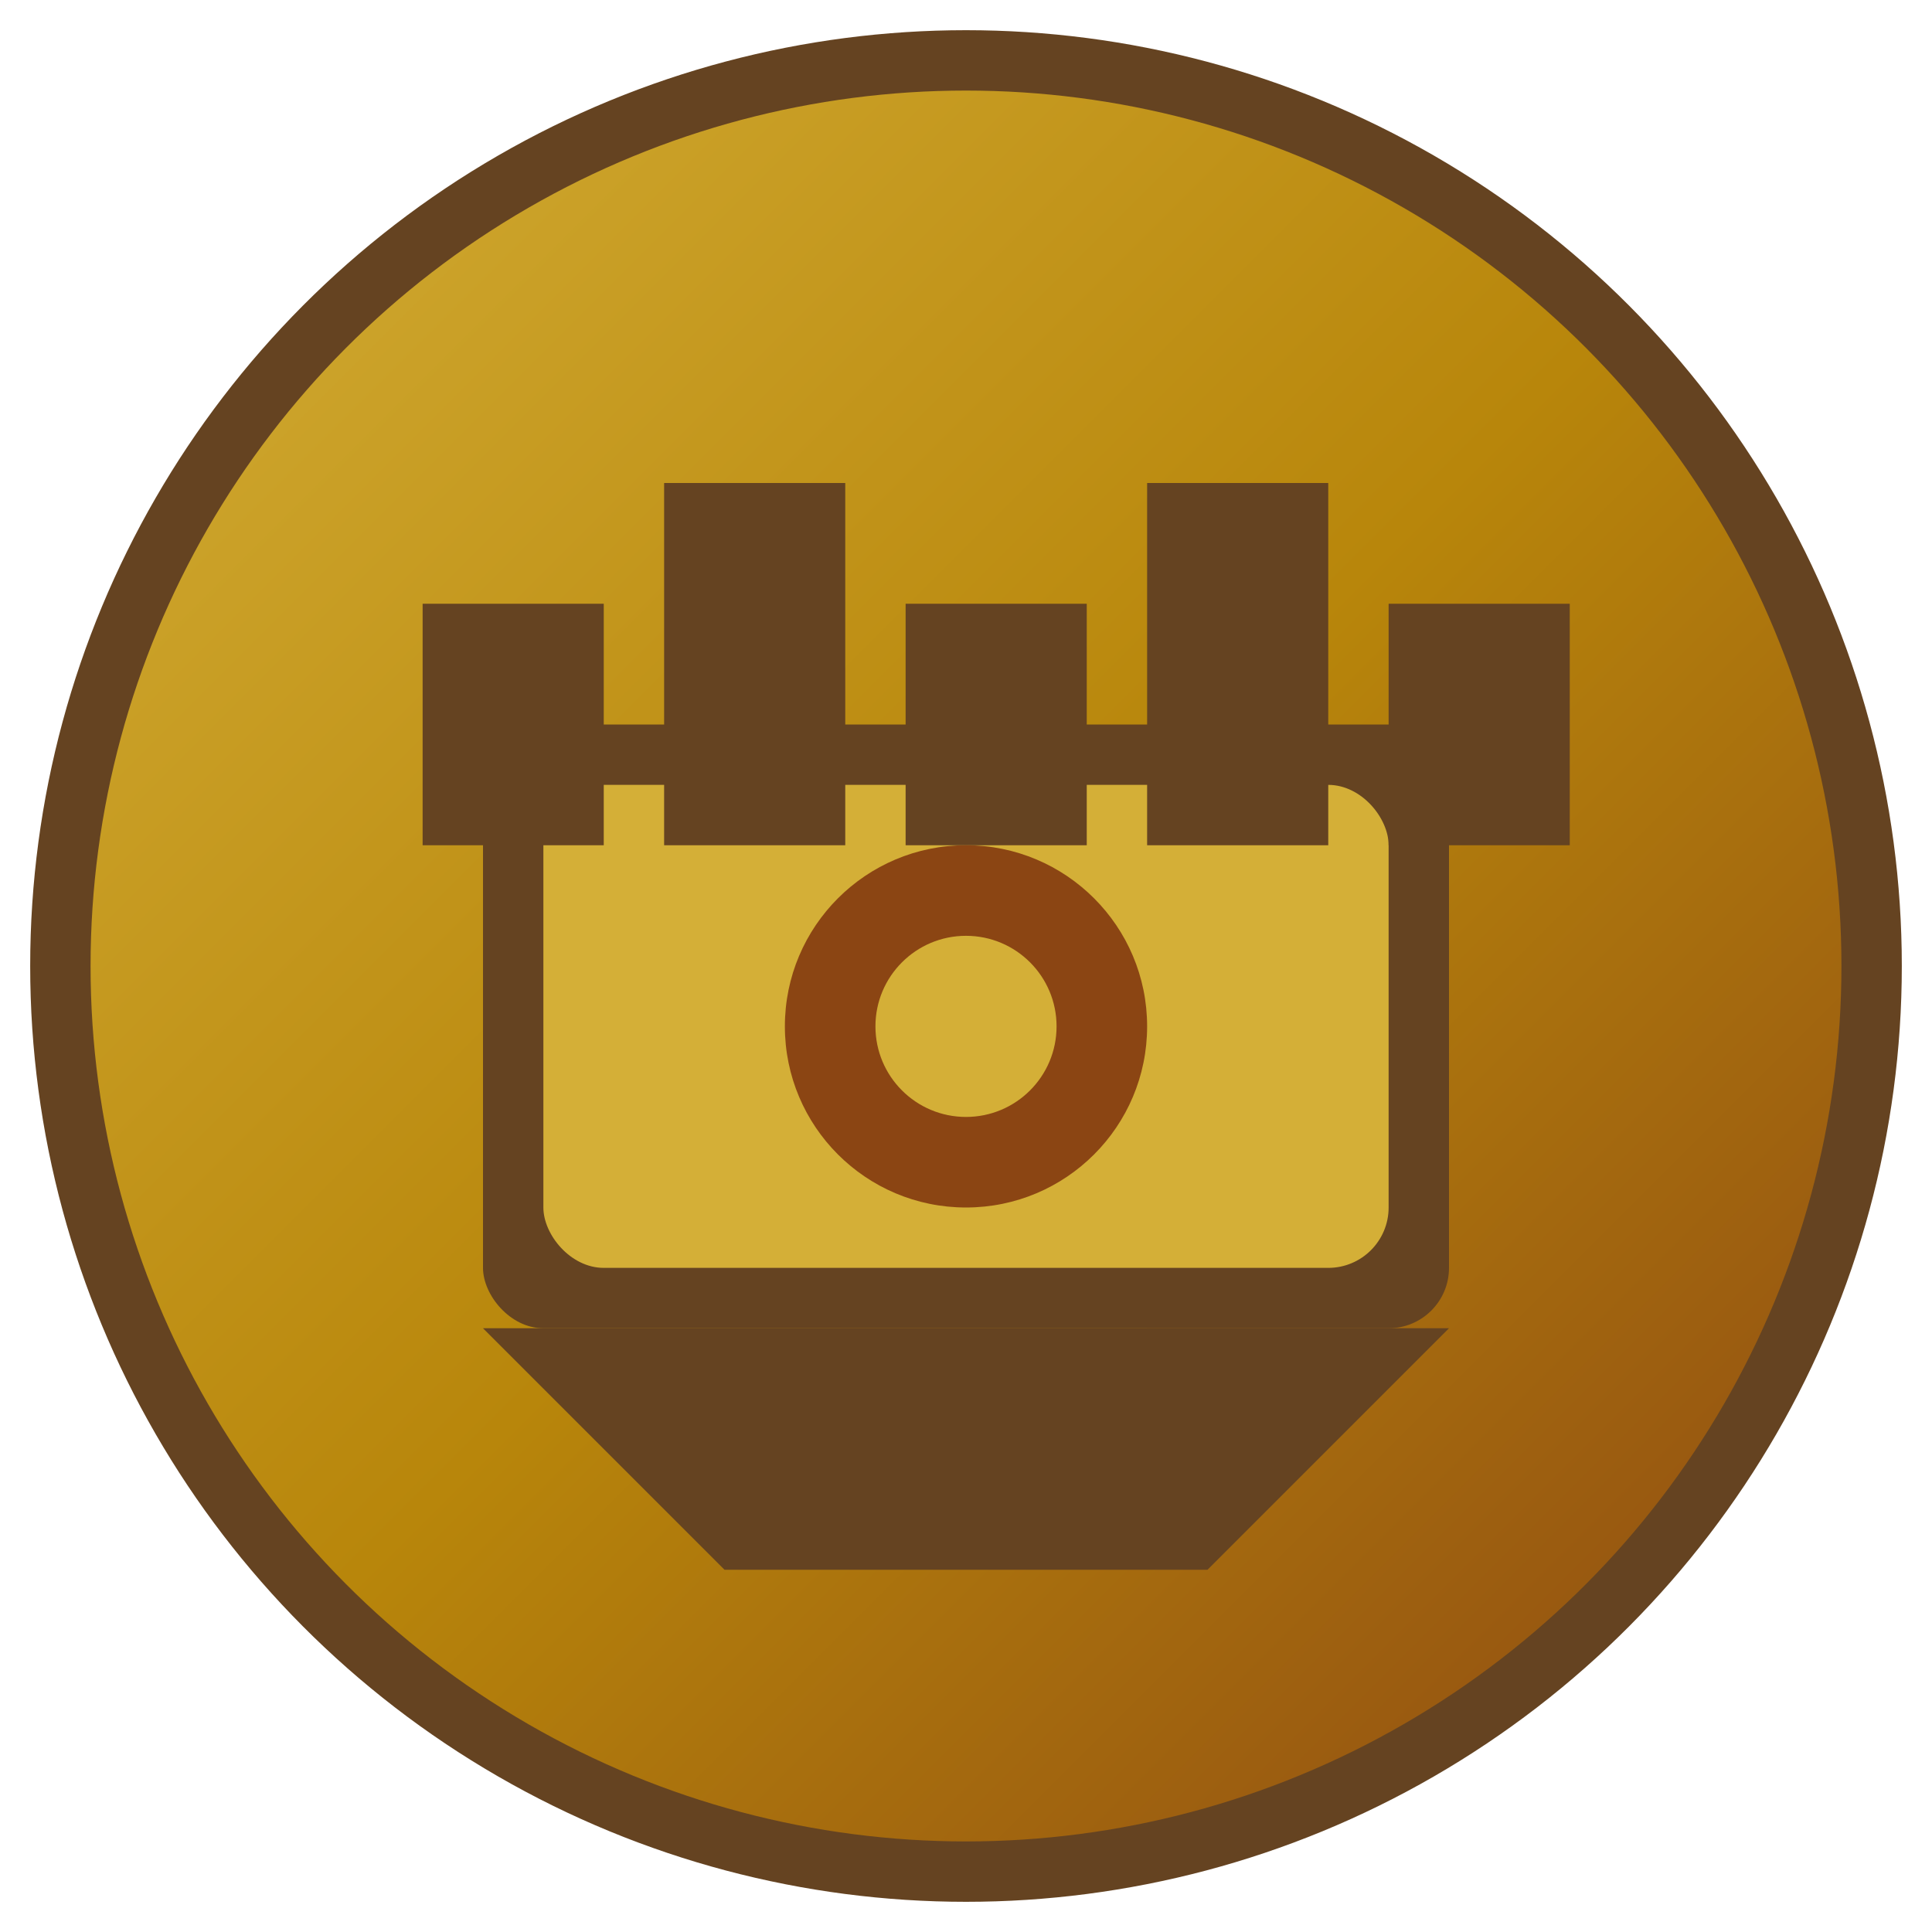
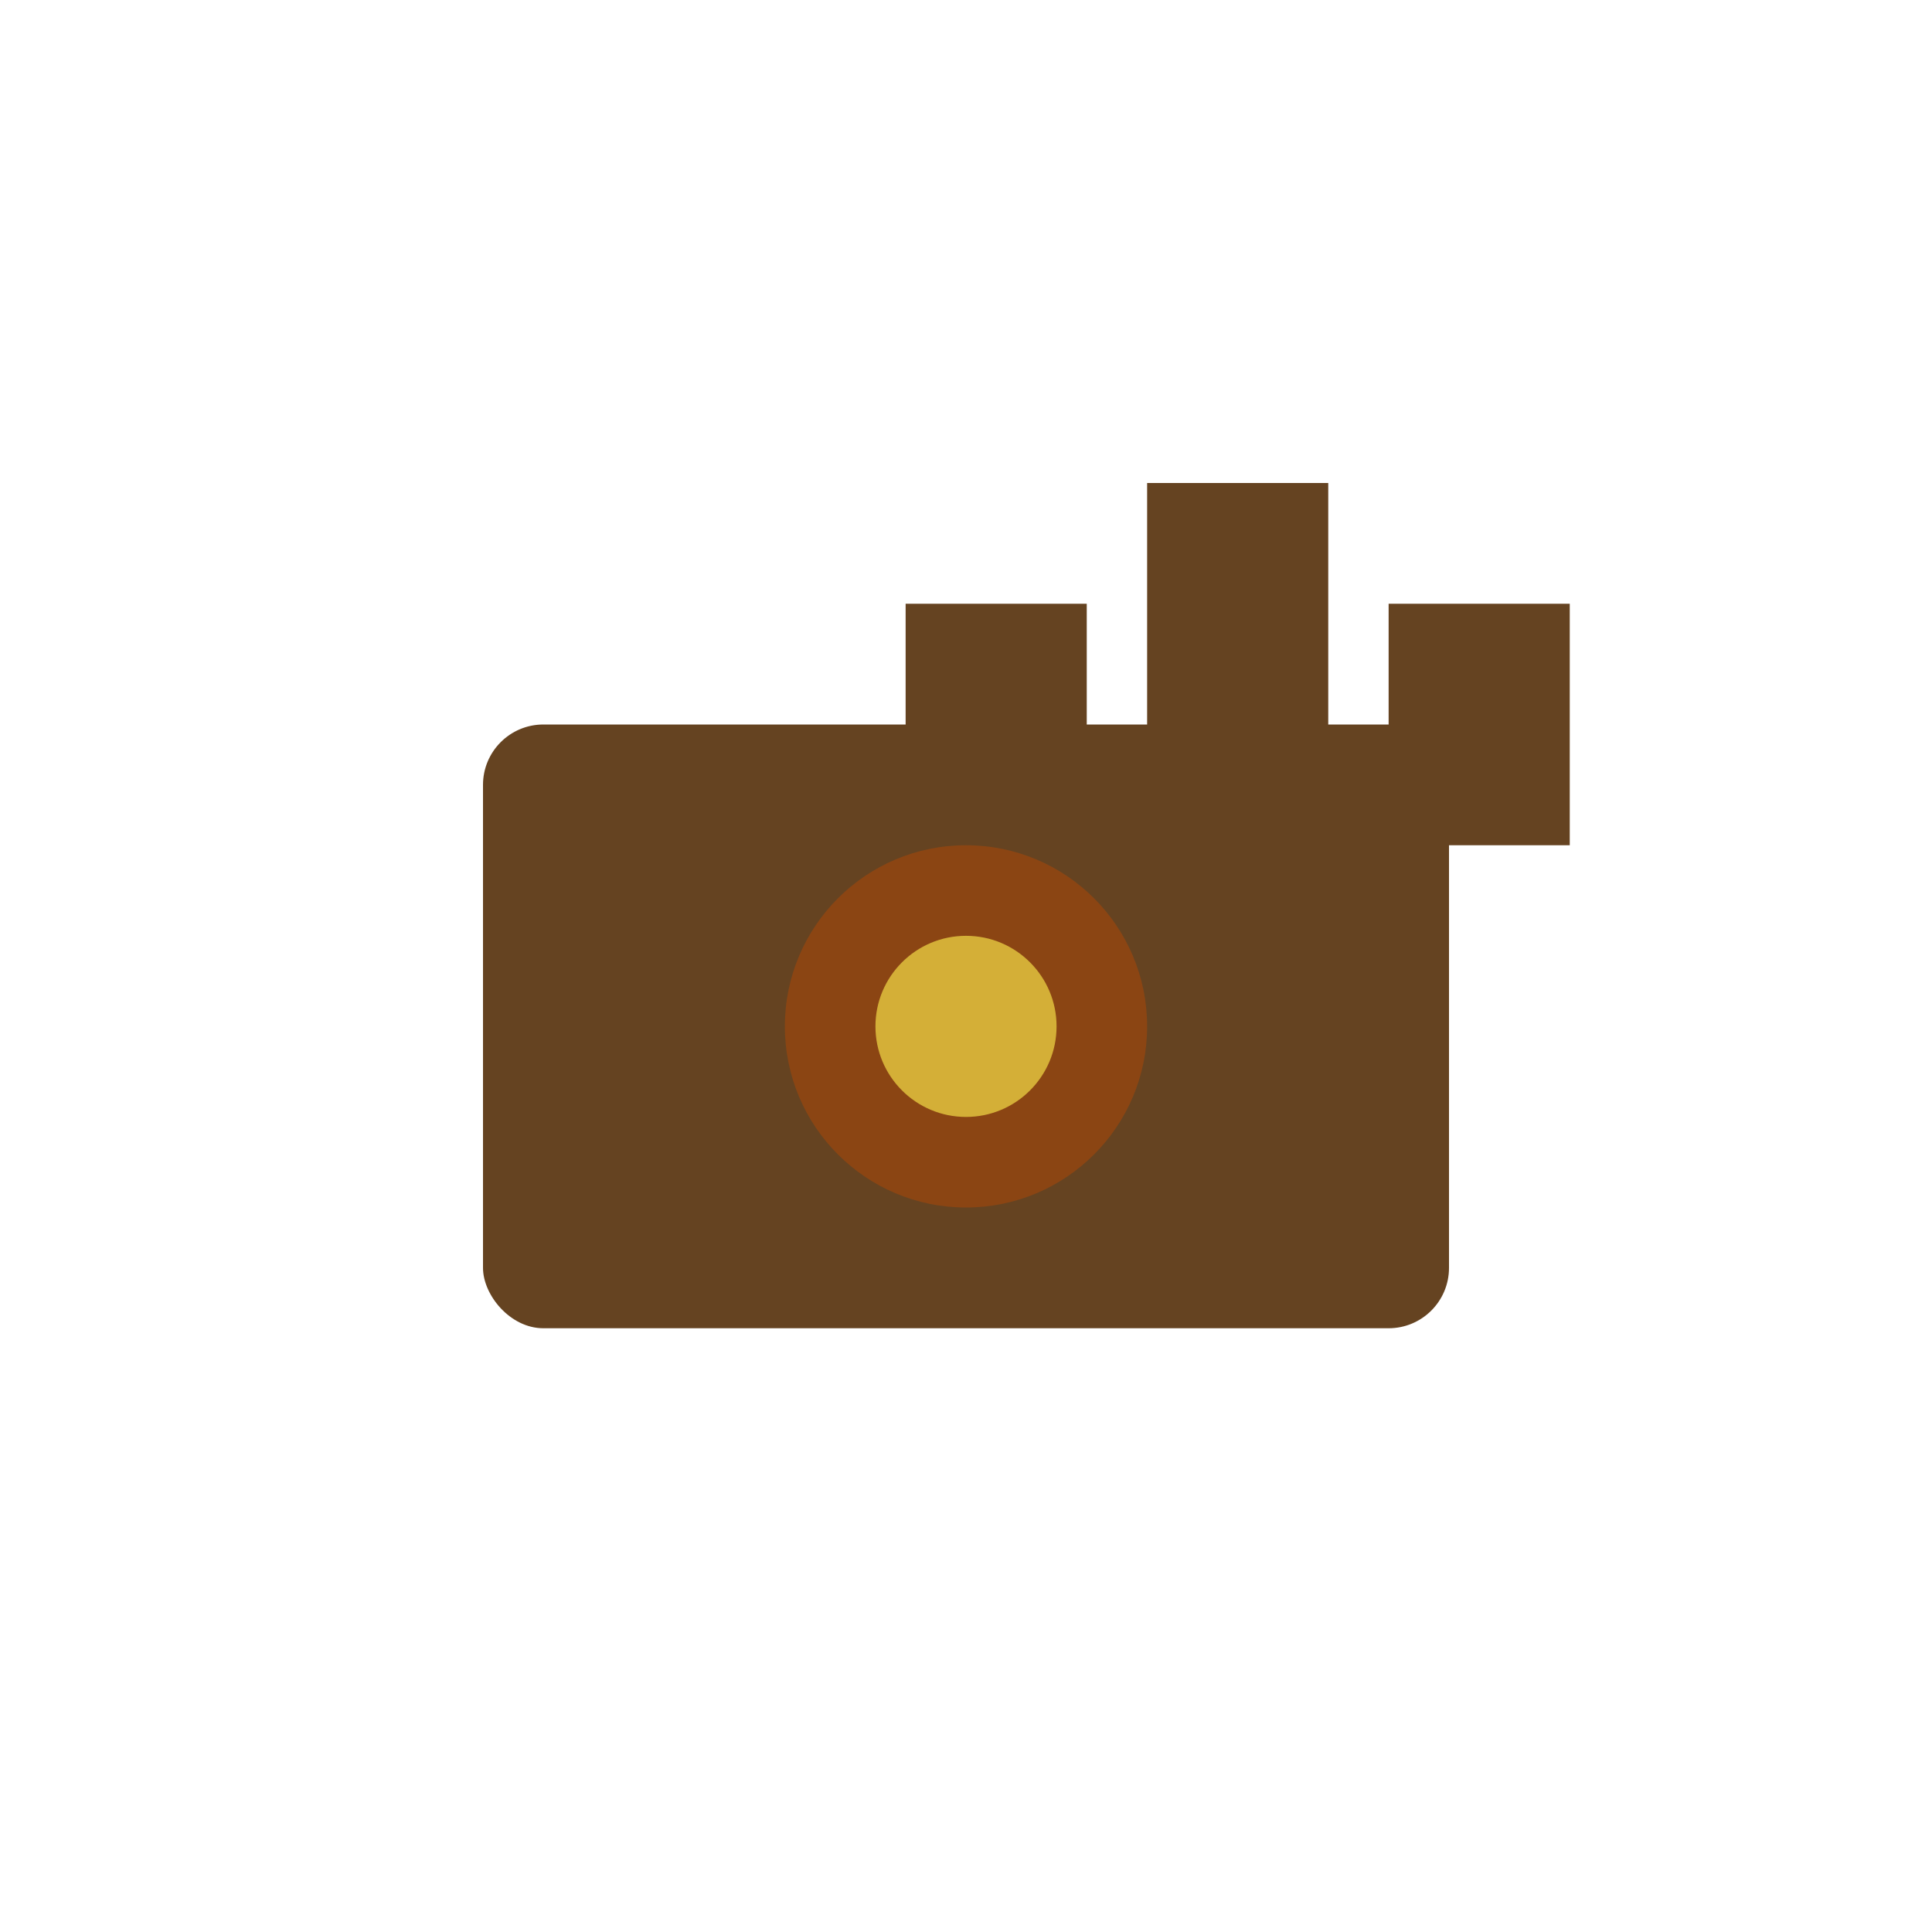
<svg xmlns="http://www.w3.org/2000/svg" width="32" height="32" viewBox="0 0 32 32">
  <defs>
    <linearGradient id="faviconGradient" x1="0%" y1="0%" x2="100%" y2="100%">
      <stop offset="0%" style="stop-color:#D4AF37;stop-opacity:1" />
      <stop offset="50%" style="stop-color:#B8860B;stop-opacity:1" />
      <stop offset="100%" style="stop-color:#8B4513;stop-opacity:1" />
    </linearGradient>
  </defs>
-   <circle cx="16" cy="16" r="15" fill="url(#faviconGradient)" stroke="#654321" stroke-width="1" />
  <rect x="8" y="12" width="16" height="10" fill="#654321" rx="1" />
-   <rect x="9" y="13" width="14" height="8" fill="#D4AF37" rx="1" />
-   <rect x="7" y="10" width="3" height="4" fill="#654321" />
-   <rect x="11" y="8" width="3" height="6" fill="#654321" />
  <rect x="15" y="10" width="3" height="4" fill="#654321" />
  <rect x="19" y="8" width="3" height="6" fill="#654321" />
  <rect x="23" y="10" width="3" height="4" fill="#654321" />
  <circle cx="16" cy="17" r="3" fill="#8B4513" />
  <circle cx="16" cy="17" r="1.5" fill="#D4AF37" />
-   <path d="M8 22 L24 22 L20 26 L12 26 Z" fill="#654321" />
</svg>